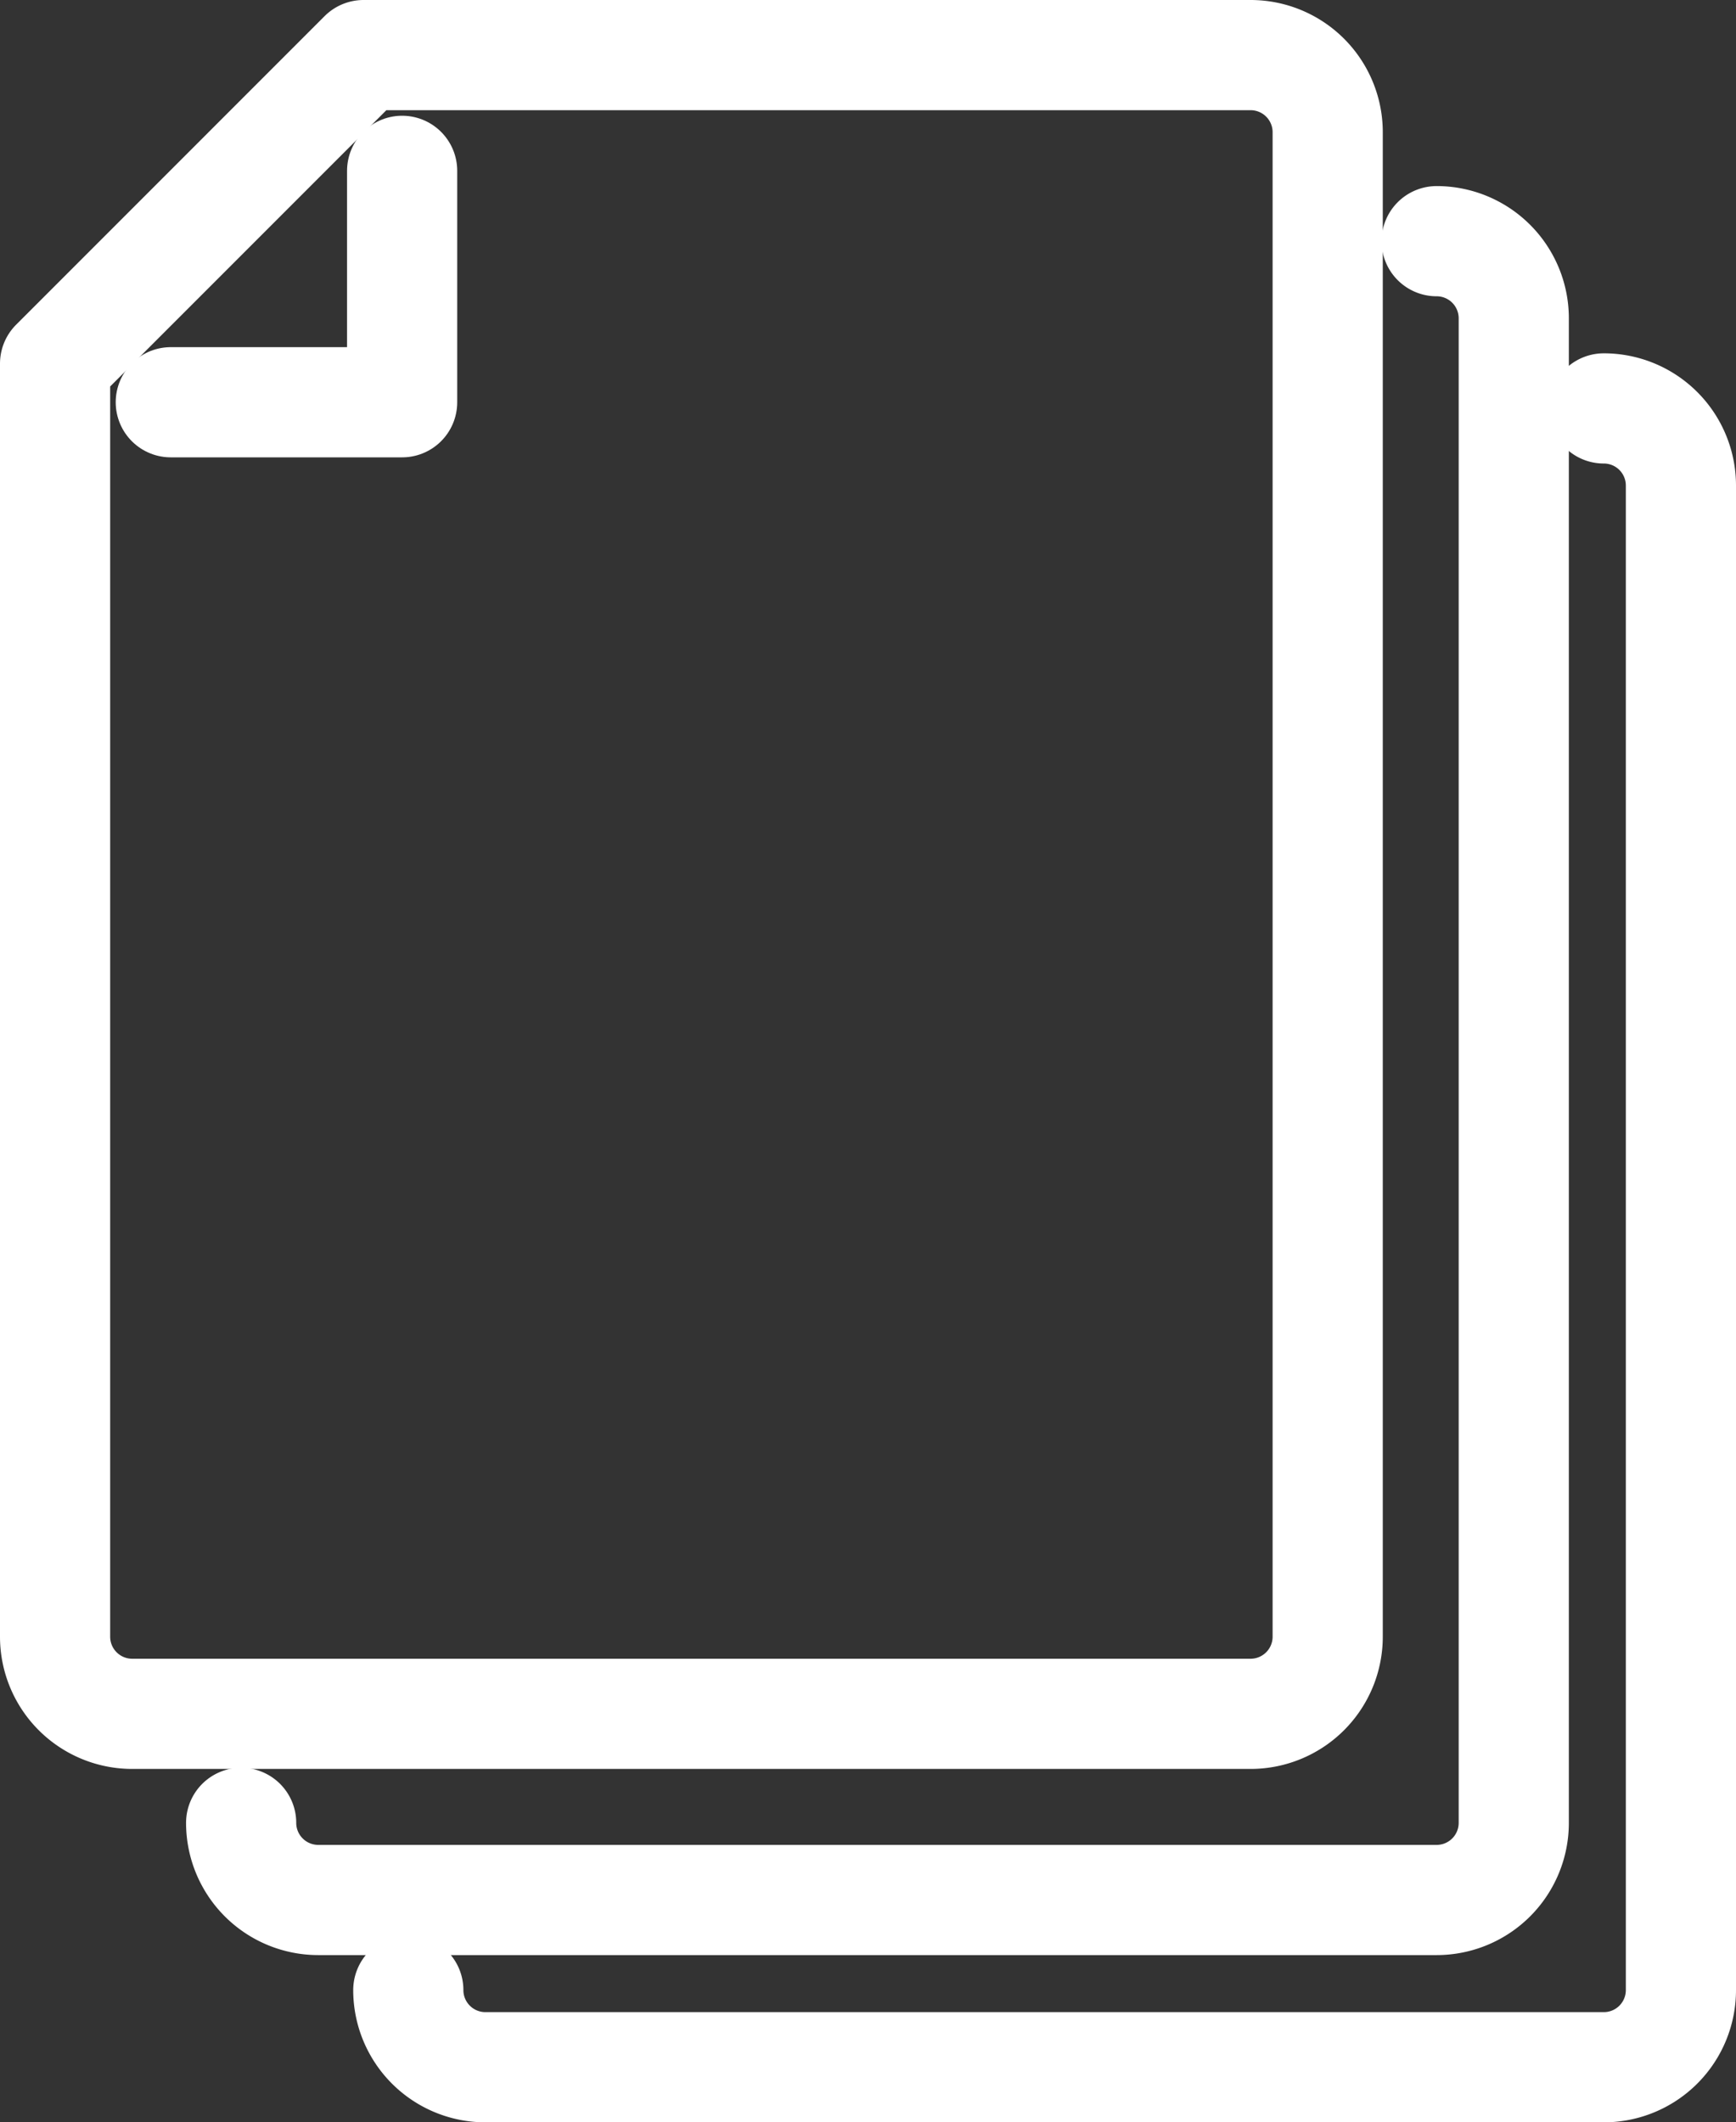
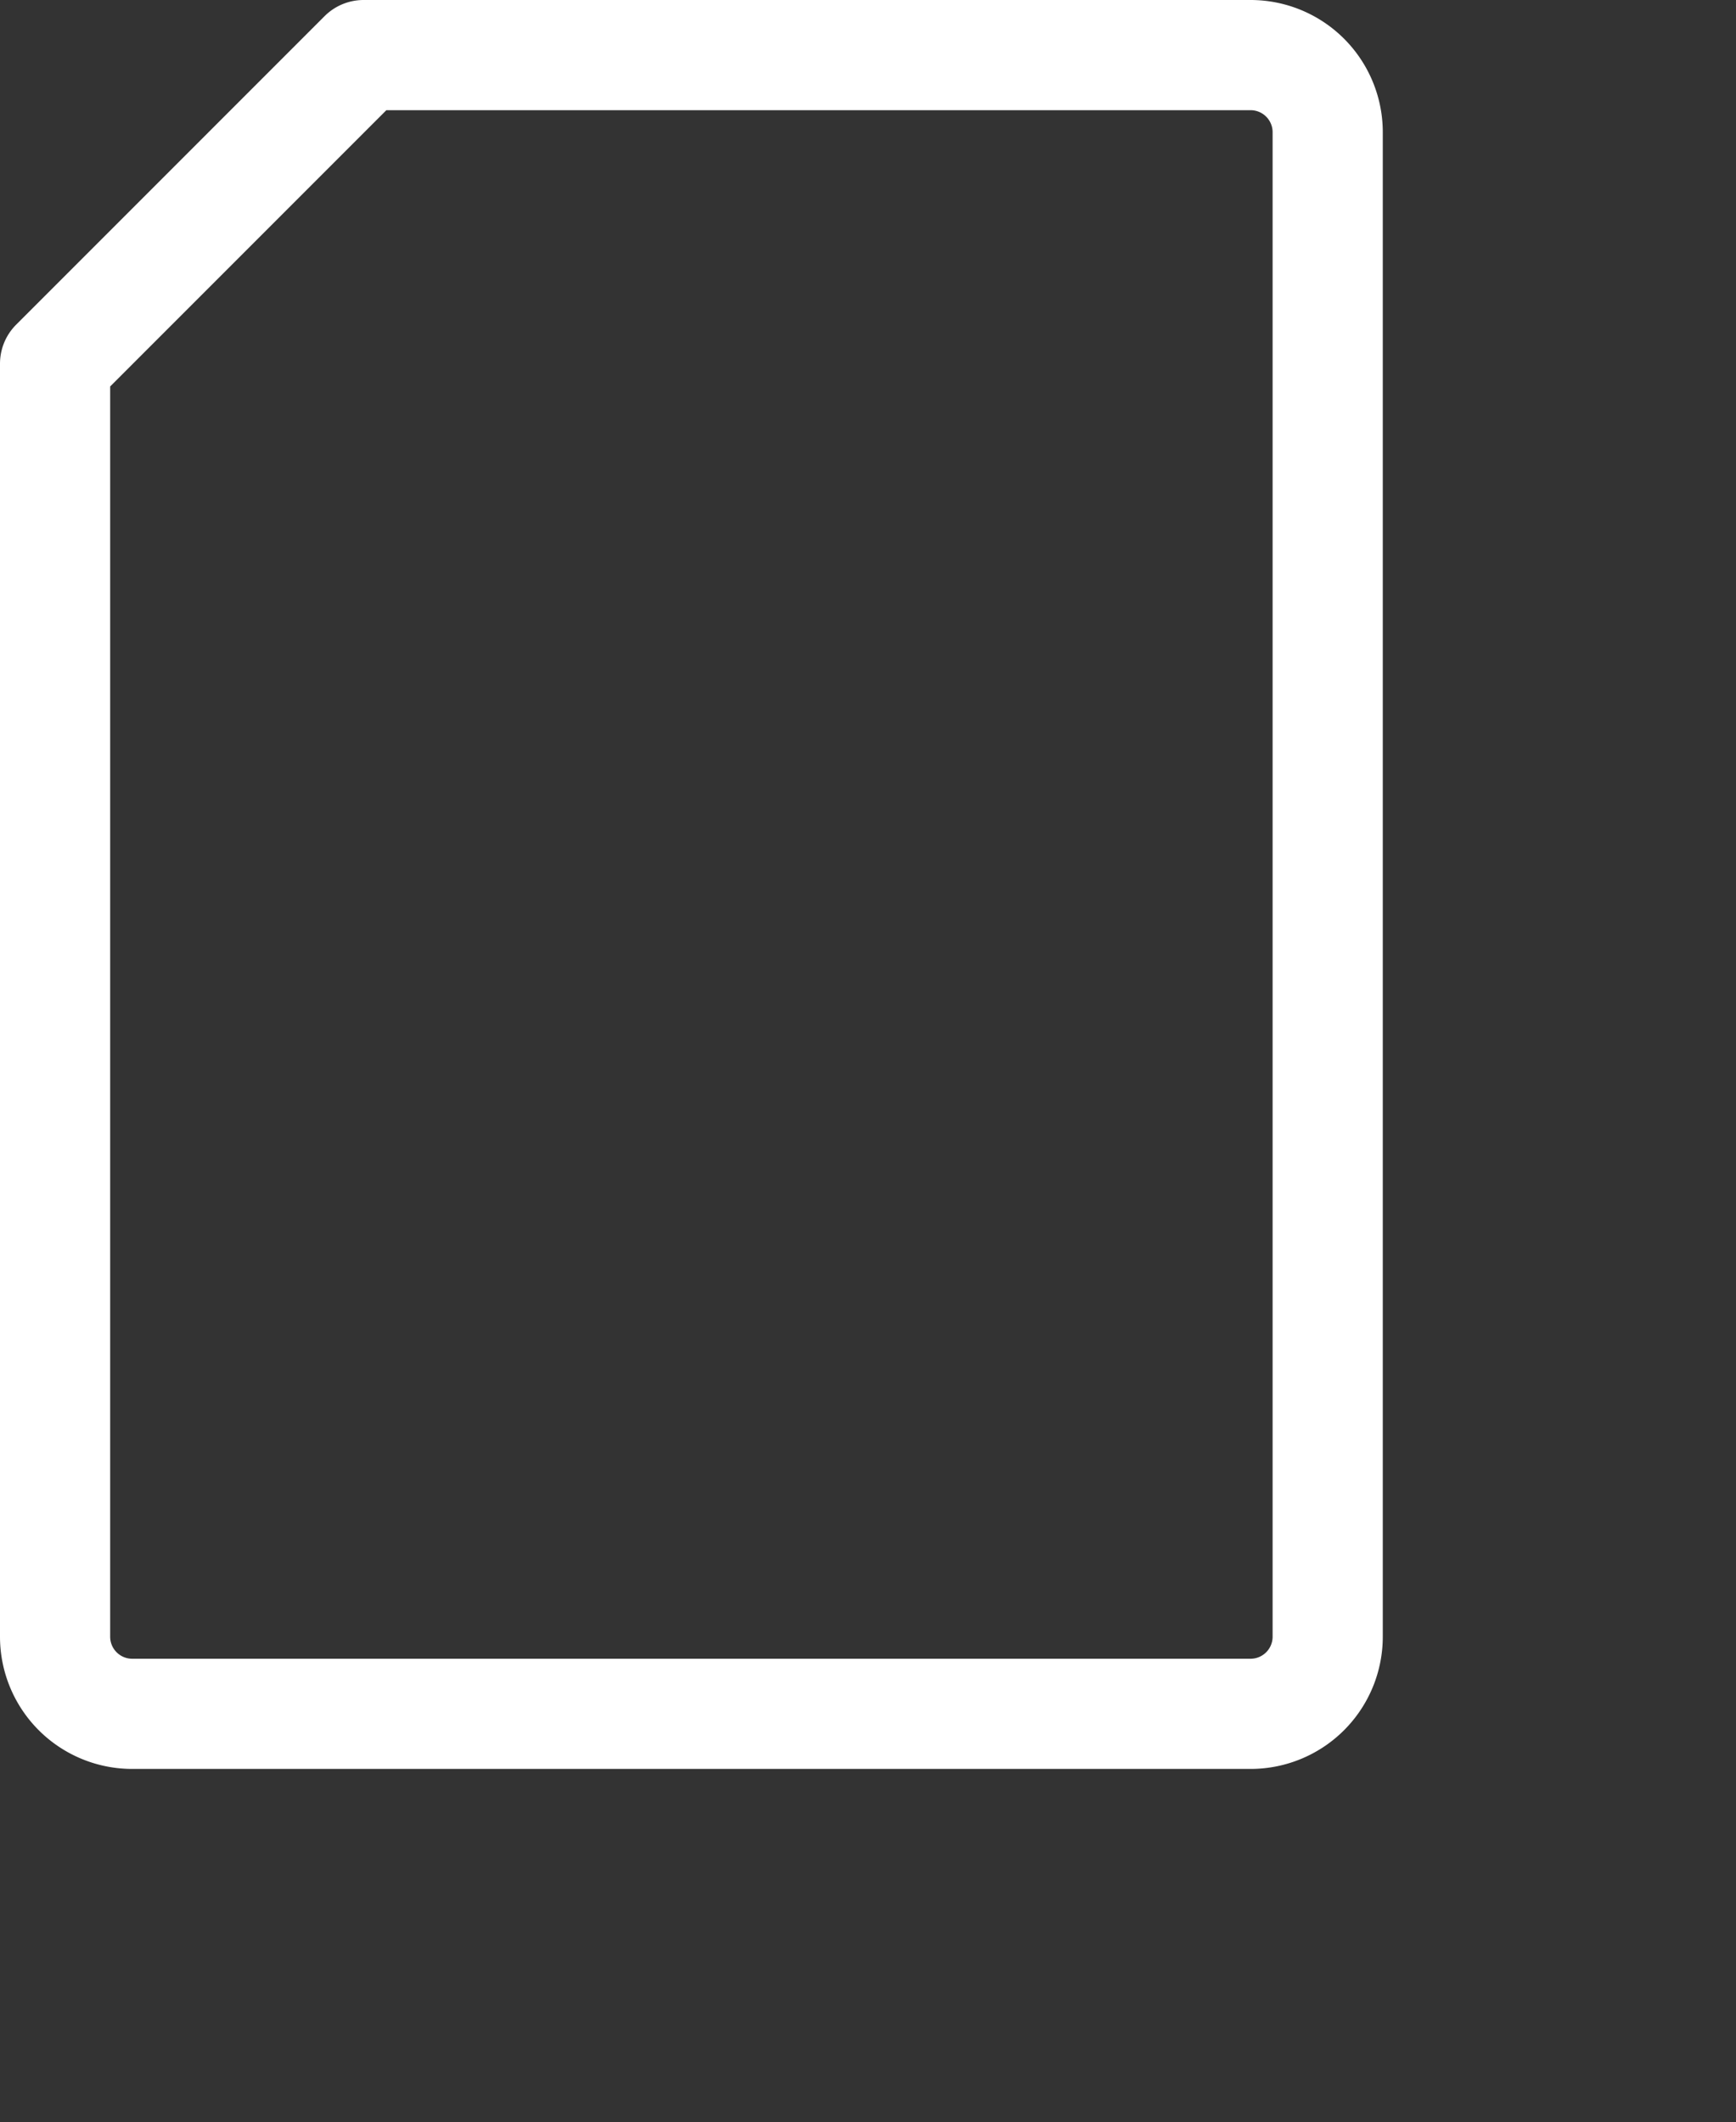
<svg xmlns="http://www.w3.org/2000/svg" width="47.275" height="57.779" viewBox="0 0 47.275 57.779">
  <rect x="0" y="0" width="47.275" height="57.779" fill="#333333" stroke="none" />
  <g id="Group_1355" data-name="Group 1355" transform="translate(1.499 1.5)">
    <path id="Path_65841" data-name="Path 65841" d="M89.556,50H65.4L57,58.4V93.058a2.1,2.1,0,0,0,2.1,2.1H89.556a2.1,2.1,0,0,0,2.1-2.1V52.1A2.1,2.1,0,0,0,89.556,50Z" transform="translate(-56.999 -50)" fill="none" stroke="#fff" stroke-linecap="round" stroke-linejoin="round" stroke-miterlimit="10" stroke-width="3" />
-     <path id="Path_65842" data-name="Path 65842" d="M60,59.3h6.3V53" transform="translate(-56.848 -49.849)" fill="none" stroke="#fff" stroke-linecap="round" stroke-linejoin="round" stroke-miterlimit="10" stroke-width="3" />
  </g>
  <g id="Group_1356" data-name="Group 1356" transform="translate(6.567 6.567)">
-     <path id="Path_65841-2" data-name="Path 65841" d="M399.864,259.914a2.1,2.1,0,0,0,2.1,2.1H432.42a2.1,2.1,0,0,0,2.1-2.1v-40.96a2.1,2.1,0,0,0-2.1-2.1" transform="translate(-399.864 -216.855)" fill="none" stroke="#fff" stroke-linecap="round" stroke-linejoin="round" stroke-width="3" />
-   </g>
+     </g>
  <g id="Group_1356-2" data-name="Group 1356" transform="translate(11.118 11.12)">
-     <path id="Path_65841-3" data-name="Path 65841" d="M399.864,259.914a2.1,2.1,0,0,0,2.1,2.1H432.42a2.1,2.1,0,0,0,2.1-2.1v-40.96a2.1,2.1,0,0,0-2.1-2.1" transform="translate(-399.863 -216.855)" fill="none" stroke="#fff" stroke-linecap="round" stroke-linejoin="round" stroke-width="3" />
-   </g>
+     </g>
</svg>